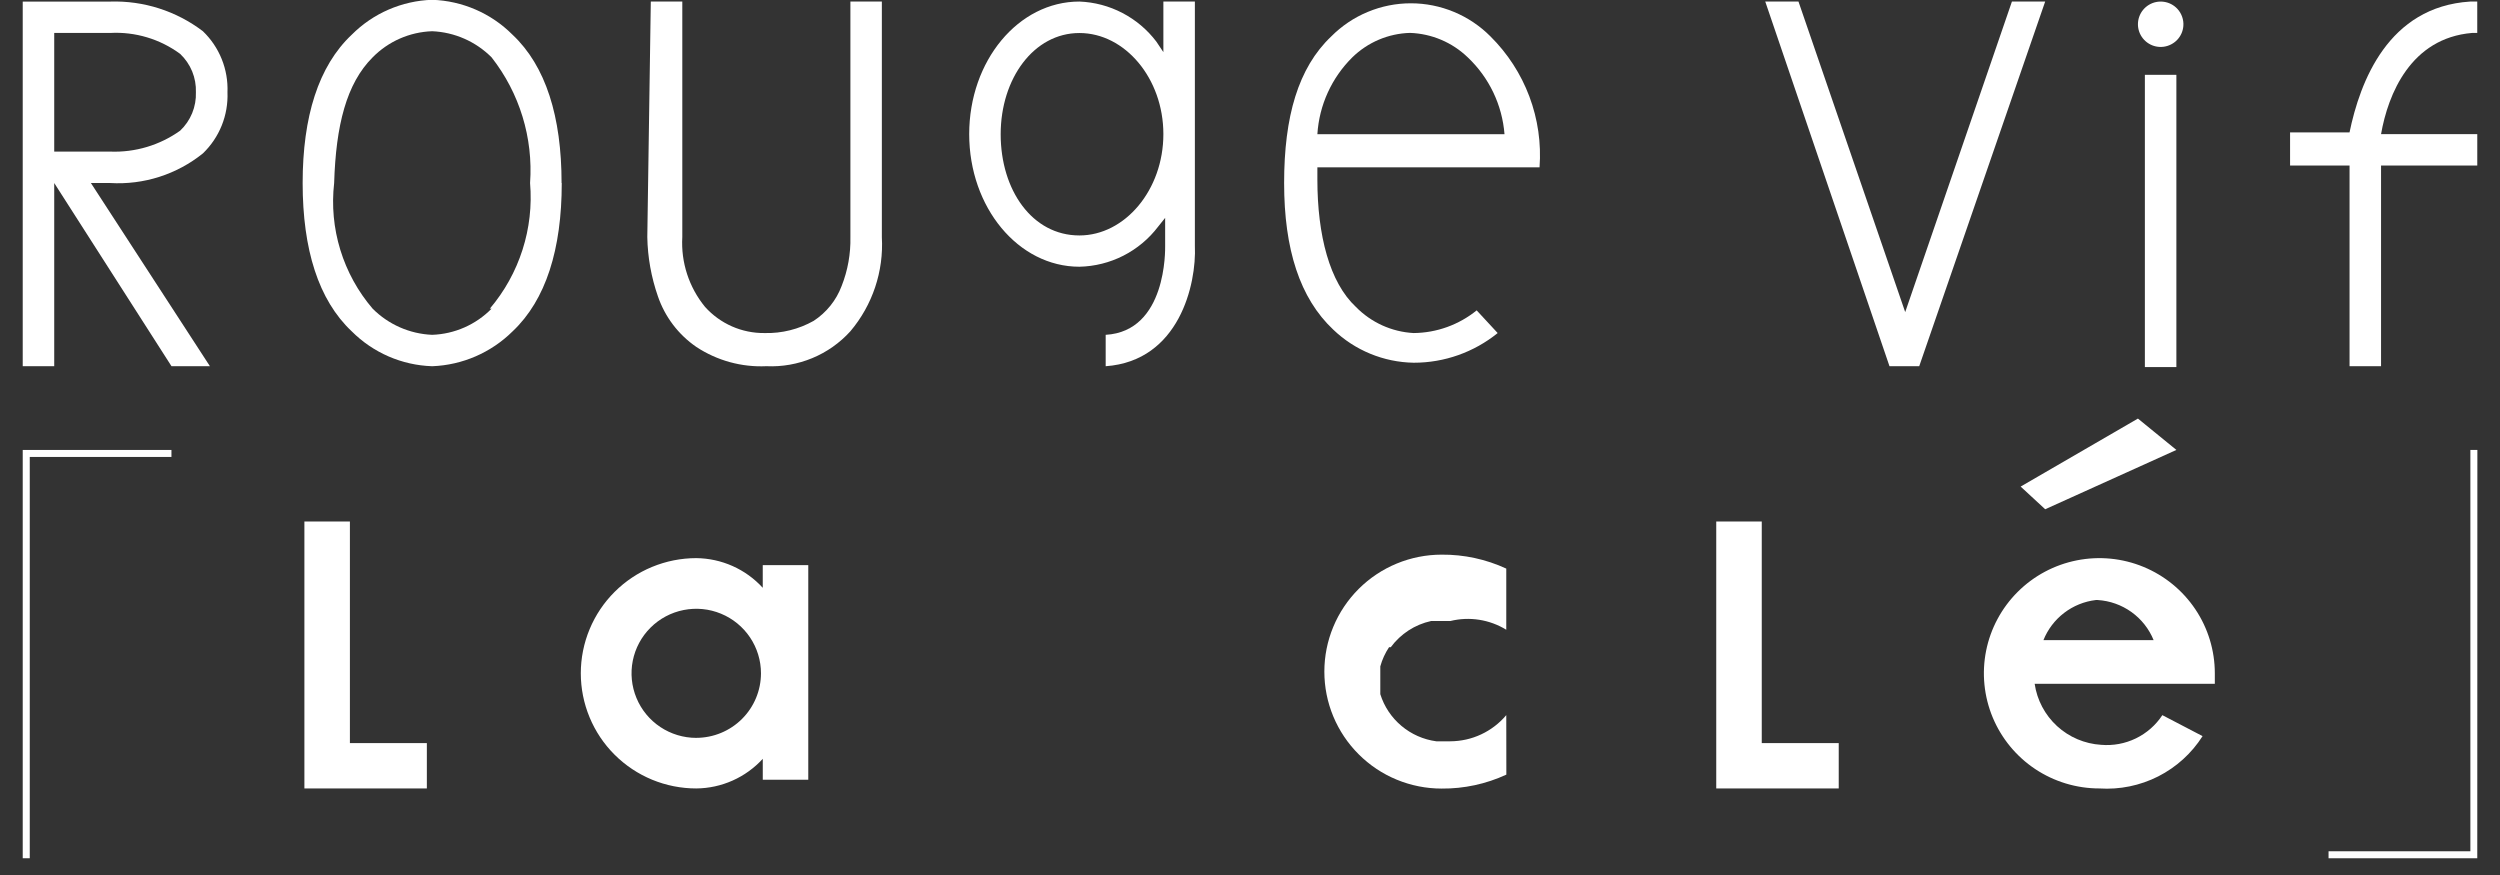
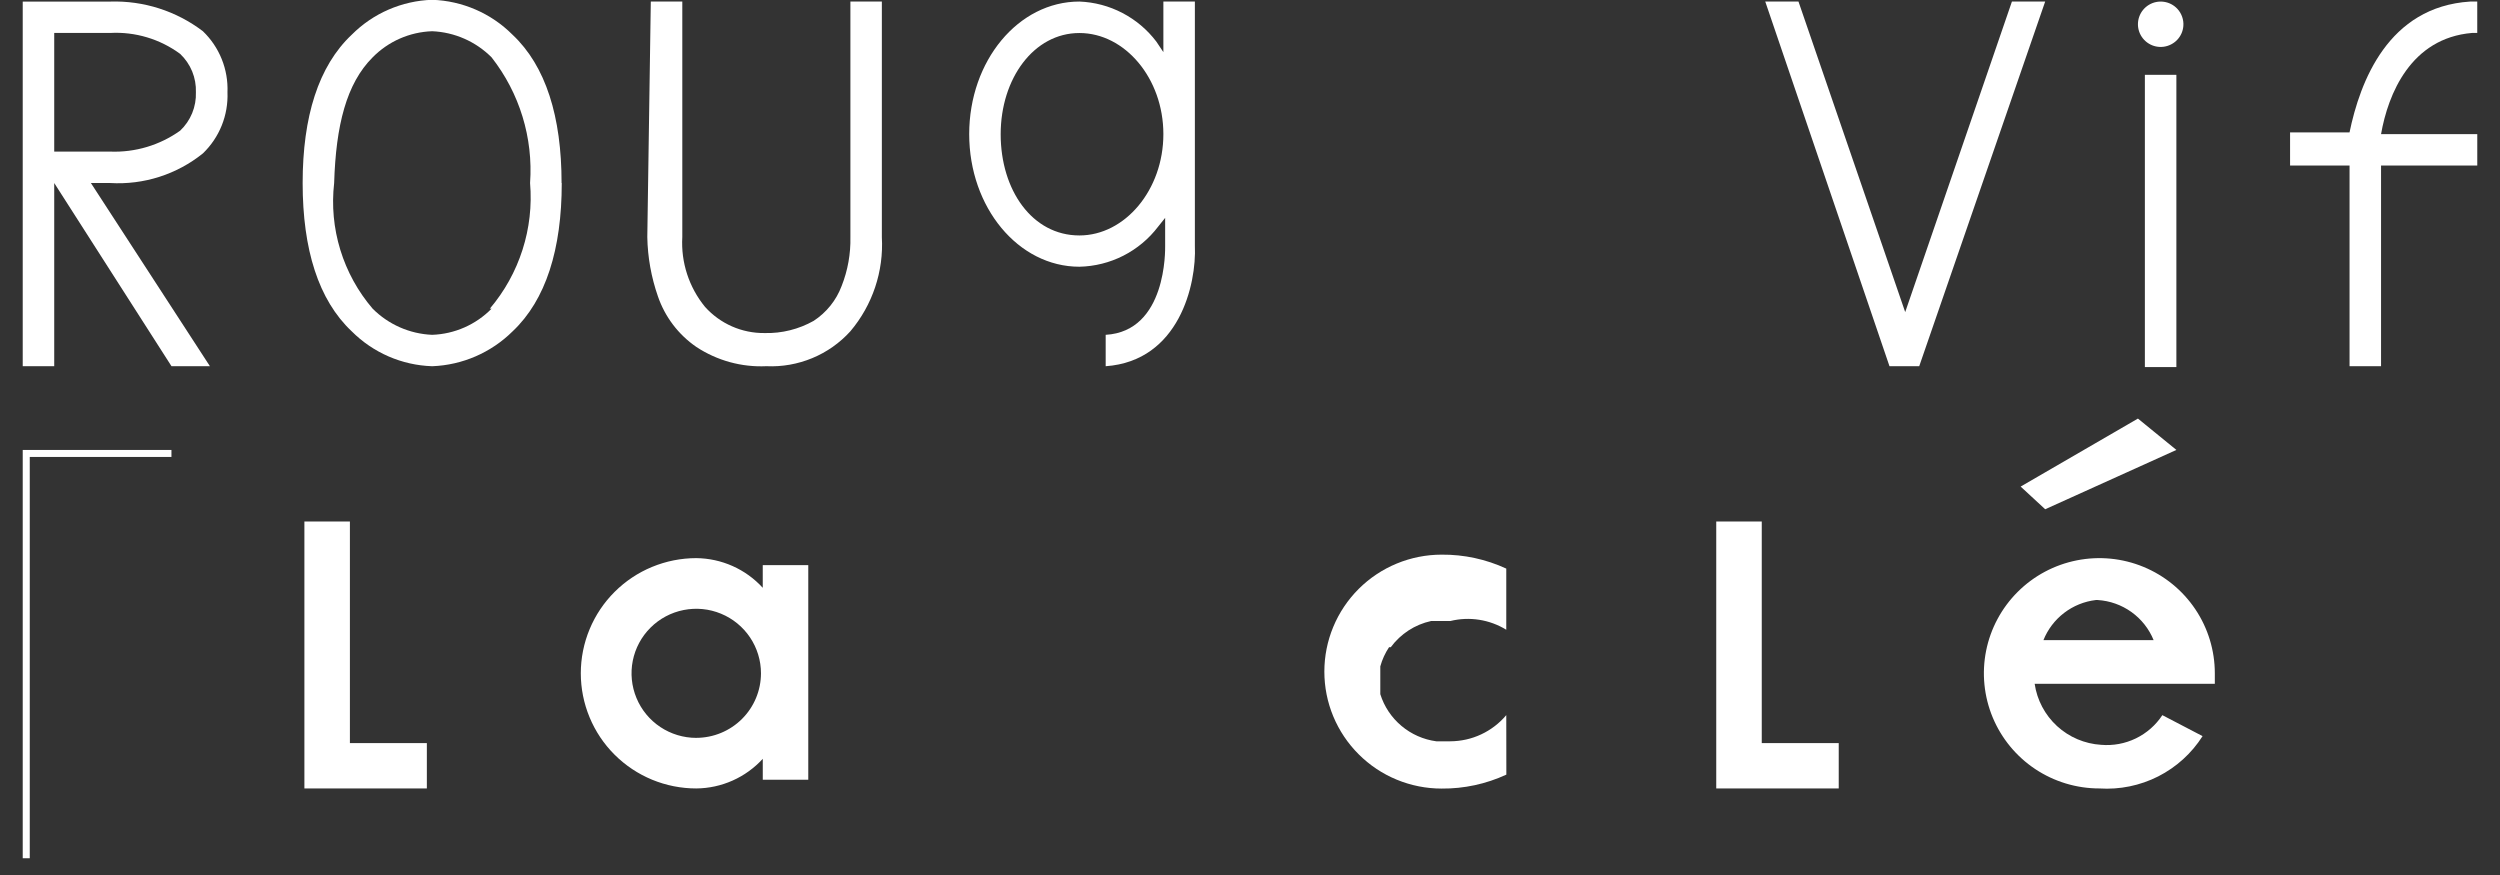
<svg xmlns="http://www.w3.org/2000/svg" width="100" height="35" viewBox="0 0 100 35" fill="none">
  <rect x="0" y="0" width="100" height="35" fill="#333333" stroke="none" />
-   <path d="M99.091 34.33H93.142V34.051H98.815V17.998H99.095L99.091 34.33Z" fill="white" />
  <path d="M0.909 17.998H6.858V18.278H1.19V34.33H0.909V17.998Z" fill="white" />
-   <path d="M56.543 13.322C55.669 13.274 54.845 12.9 54.234 12.275C53.184 11.296 52.695 9.414 52.695 7.18V6.692H61.582C61.653 5.73 61.514 4.764 61.175 3.86C60.836 2.957 60.305 2.137 59.619 1.457C59.202 1.038 58.706 0.704 58.16 0.477C57.613 0.249 57.026 0.132 56.434 0.132C55.842 0.132 55.255 0.249 54.709 0.477C54.162 0.704 53.666 1.038 53.25 1.457C51.924 2.714 51.365 4.668 51.365 7.321C51.365 9.973 51.994 11.927 53.328 13.183C54.195 14.015 55.345 14.489 56.548 14.509C57.771 14.511 58.957 14.091 59.907 13.322L59.067 12.415C58.354 12.993 57.466 13.313 56.548 13.322H56.543ZM54.092 2.295C54.71 1.69 55.535 1.34 56.401 1.316C57.266 1.346 58.089 1.695 58.711 2.295C59.565 3.103 60.088 4.197 60.18 5.367H52.695C52.768 4.207 53.265 3.114 54.092 2.295Z" fill="white" />
  <path d="M26.032 0.062H27.292V9.484C27.234 10.495 27.559 11.491 28.201 12.275C28.501 12.609 28.868 12.875 29.279 13.056C29.689 13.236 30.134 13.327 30.583 13.322C31.27 13.34 31.949 13.171 32.547 12.834C33.06 12.499 33.452 12.01 33.666 11.438C33.912 10.815 34.031 10.149 34.016 9.479V0.062H35.274V9.484C35.352 10.854 34.901 12.203 34.014 13.252C33.592 13.718 33.072 14.084 32.491 14.325C31.91 14.566 31.283 14.677 30.655 14.648C29.664 14.694 28.684 14.424 27.856 13.879C27.138 13.387 26.599 12.677 26.317 11.855C26.051 11.092 25.907 10.292 25.892 9.484L26.032 0.062Z" fill="white" />
  <path d="M87.334 1.041C87.318 1.249 87.231 1.444 87.087 1.595C86.943 1.746 86.751 1.843 86.544 1.87C86.337 1.897 86.126 1.852 85.949 1.742C85.771 1.633 85.637 1.465 85.568 1.269C85.499 1.072 85.501 0.857 85.572 0.661C85.643 0.466 85.779 0.3 85.958 0.193C86.137 0.085 86.348 0.043 86.555 0.072C86.762 0.101 86.952 0.2 87.094 0.353C87.18 0.445 87.245 0.554 87.286 0.672C87.328 0.79 87.344 0.916 87.334 1.041Z" fill="white" />
  <path d="M76.208 12.484L71.939 0.062H70.61L75.579 14.648H76.769L81.807 0.062H80.477L76.208 12.484Z" fill="white" />
  <path d="M22.463 7.321C22.463 4.668 21.834 2.642 20.5 1.388C19.645 0.531 18.495 0.032 17.285 -0.008C16.074 0.032 14.924 0.531 14.07 1.388C12.736 2.644 12.106 4.67 12.106 7.321C12.106 9.973 12.736 11.999 14.07 13.254C14.925 14.111 16.077 14.61 17.289 14.649C18.499 14.603 19.647 14.104 20.506 13.252C21.836 11.996 22.47 9.972 22.47 7.32L22.463 7.321ZM19.664 12.346C19.035 12.987 18.183 13.362 17.285 13.393C16.388 13.355 15.538 12.981 14.905 12.346C14.317 11.659 13.877 10.858 13.612 9.993C13.347 9.129 13.263 8.219 13.366 7.321C13.436 5.017 13.856 3.343 14.905 2.295C15.534 1.654 16.386 1.28 17.285 1.249C18.182 1.287 19.031 1.66 19.664 2.295C20.783 3.723 21.331 5.513 21.203 7.321C21.279 8.223 21.177 9.131 20.9 9.993C20.624 10.855 20.18 11.655 19.594 12.346H19.664Z" fill="white" />
  <path d="M47.795 9.833V0.062H46.535V2.085L46.255 1.666C45.893 1.188 45.429 0.796 44.897 0.519C44.364 0.241 43.777 0.085 43.176 0.062C40.732 0.062 38.768 2.434 38.768 5.366C38.768 8.297 40.732 10.669 43.176 10.669C43.789 10.656 44.39 10.505 44.936 10.227C45.481 9.949 45.956 9.552 46.326 9.065L46.606 8.715V9.833C46.606 9.972 46.676 13.252 44.227 13.393V14.649C47.168 14.439 47.865 11.368 47.795 9.833ZM43.176 9.418C41.287 9.418 40.027 7.604 40.027 5.37C40.027 3.136 41.357 1.321 43.176 1.321C44.996 1.321 46.535 3.133 46.535 5.366C46.535 7.598 44.996 9.418 43.176 9.418Z" fill="white" />
  <path d="M87.055 2.993H85.795V14.683H87.055V2.993Z" fill="white" />
  <path d="M8.117 6.135C8.444 5.82 8.701 5.439 8.87 5.018C9.039 4.597 9.117 4.145 9.099 3.692C9.117 3.239 9.039 2.787 8.87 2.366C8.701 1.945 8.444 1.565 8.117 1.25C7.054 0.44 5.744 0.021 4.408 0.063H0.909V14.649H2.169V7.321L6.86 14.649H8.397L3.636 7.321H4.407C5.748 7.401 7.072 6.978 8.117 6.135ZM2.169 1.318H4.408C5.41 1.264 6.4 1.561 7.207 2.156C7.415 2.353 7.578 2.592 7.687 2.856C7.795 3.121 7.846 3.405 7.836 3.691C7.846 3.977 7.795 4.261 7.687 4.526C7.578 4.791 7.415 5.029 7.207 5.226C6.393 5.808 5.408 6.103 4.408 6.064H2.169V1.318Z" fill="white" />
  <path d="M12.176 20.86V31.538H17.074V29.724H13.996V20.86H12.176Z" fill="white" />
  <path d="M30.51 22.605V23.512C30.173 23.142 29.762 22.846 29.305 22.642C28.847 22.438 28.352 22.33 27.851 22.325C27.245 22.325 26.644 22.445 26.084 22.676C25.523 22.907 25.014 23.247 24.585 23.675C24.156 24.102 23.816 24.61 23.584 25.169C23.352 25.728 23.232 26.327 23.232 26.932C23.232 27.537 23.352 28.136 23.584 28.695C23.816 29.254 24.156 29.762 24.585 30.189C25.014 30.617 25.523 30.956 26.084 31.188C26.644 31.419 27.245 31.538 27.851 31.538C28.353 31.534 28.848 31.426 29.305 31.222C29.763 31.018 30.174 30.721 30.511 30.352V31.189H32.331V22.605H30.51ZM27.85 29.515C27.338 29.515 26.838 29.363 26.412 29.08C25.986 28.796 25.654 28.393 25.459 27.921C25.263 27.449 25.211 26.93 25.311 26.429C25.411 25.928 25.658 25.468 26.02 25.107C26.382 24.746 26.843 24.5 27.345 24.401C27.847 24.301 28.368 24.352 28.841 24.548C29.314 24.743 29.718 25.074 30.003 25.499C30.287 25.923 30.439 26.422 30.439 26.933C30.438 27.617 30.166 28.273 29.68 28.757C29.195 29.241 28.537 29.513 27.851 29.514L27.85 29.515Z" fill="white" />
  <path d="M68.65 20.86V31.538H73.549V29.724H70.47V20.86H68.65Z" fill="white" />
  <path d="M80.826 19.463L81.808 20.37L87.056 17.997L85.517 16.743L80.826 19.463Z" fill="white" />
  <path d="M86.494 28.606C86.231 29.006 85.865 29.327 85.434 29.536C85.003 29.745 84.523 29.834 84.045 29.793C83.388 29.752 82.765 29.487 82.281 29.043C81.797 28.598 81.481 28 81.386 27.351H88.593V26.932C88.593 26.021 88.322 25.13 87.815 24.373C87.307 23.615 86.586 23.025 85.742 22.676C84.898 22.327 83.969 22.236 83.073 22.414C82.177 22.592 81.354 23.03 80.708 23.675C80.062 24.319 79.622 25.14 79.444 26.033C79.266 26.927 79.358 27.853 79.707 28.695C80.057 29.537 80.649 30.256 81.408 30.762C82.168 31.268 83.061 31.538 83.974 31.538C84.788 31.591 85.6 31.425 86.327 31.057C87.053 30.688 87.667 30.132 88.103 29.445L86.494 28.606ZM83.906 24.001C84.393 24.031 84.861 24.197 85.258 24.481C85.654 24.765 85.962 25.155 86.145 25.606H81.737C81.91 25.175 82.196 24.798 82.565 24.516C82.935 24.233 83.374 24.055 83.836 24.001H83.906Z" fill="white" />
  <path d="M60.251 28.605C59.977 28.931 59.634 29.194 59.247 29.375C58.861 29.556 58.439 29.65 58.012 29.652H57.452C56.938 29.583 56.454 29.369 56.057 29.035C55.66 28.701 55.367 28.262 55.212 27.767V27.559V27.419V26.864V26.655C55.287 26.383 55.406 26.123 55.563 25.887H55.632C56.024 25.355 56.596 24.983 57.242 24.841H58.012C58.39 24.748 58.782 24.731 59.167 24.791C59.551 24.851 59.92 24.987 60.251 25.19V22.744C59.441 22.369 58.558 22.178 57.665 22.186C57.049 22.186 56.439 22.307 55.87 22.542C55.3 22.777 54.783 23.122 54.348 23.556C53.912 23.991 53.567 24.506 53.331 25.074C53.095 25.642 52.974 26.25 52.974 26.864C52.974 27.479 53.095 28.087 53.331 28.655C53.567 29.222 53.912 29.738 54.348 30.172C54.783 30.607 55.3 30.952 55.87 31.187C56.439 31.422 57.049 31.543 57.665 31.543C58.559 31.551 59.443 31.36 60.254 30.985L60.251 28.605Z" fill="white" />
  <path d="M98.88 1.318H99.09V0.062H98.81C95.52 0.27 94.401 3.272 93.981 5.296H91.603V6.622H93.982V14.648H95.242V6.622H99.091V5.366H95.242C95.522 3.761 96.431 1.527 98.88 1.318Z" fill="white" />
</svg>